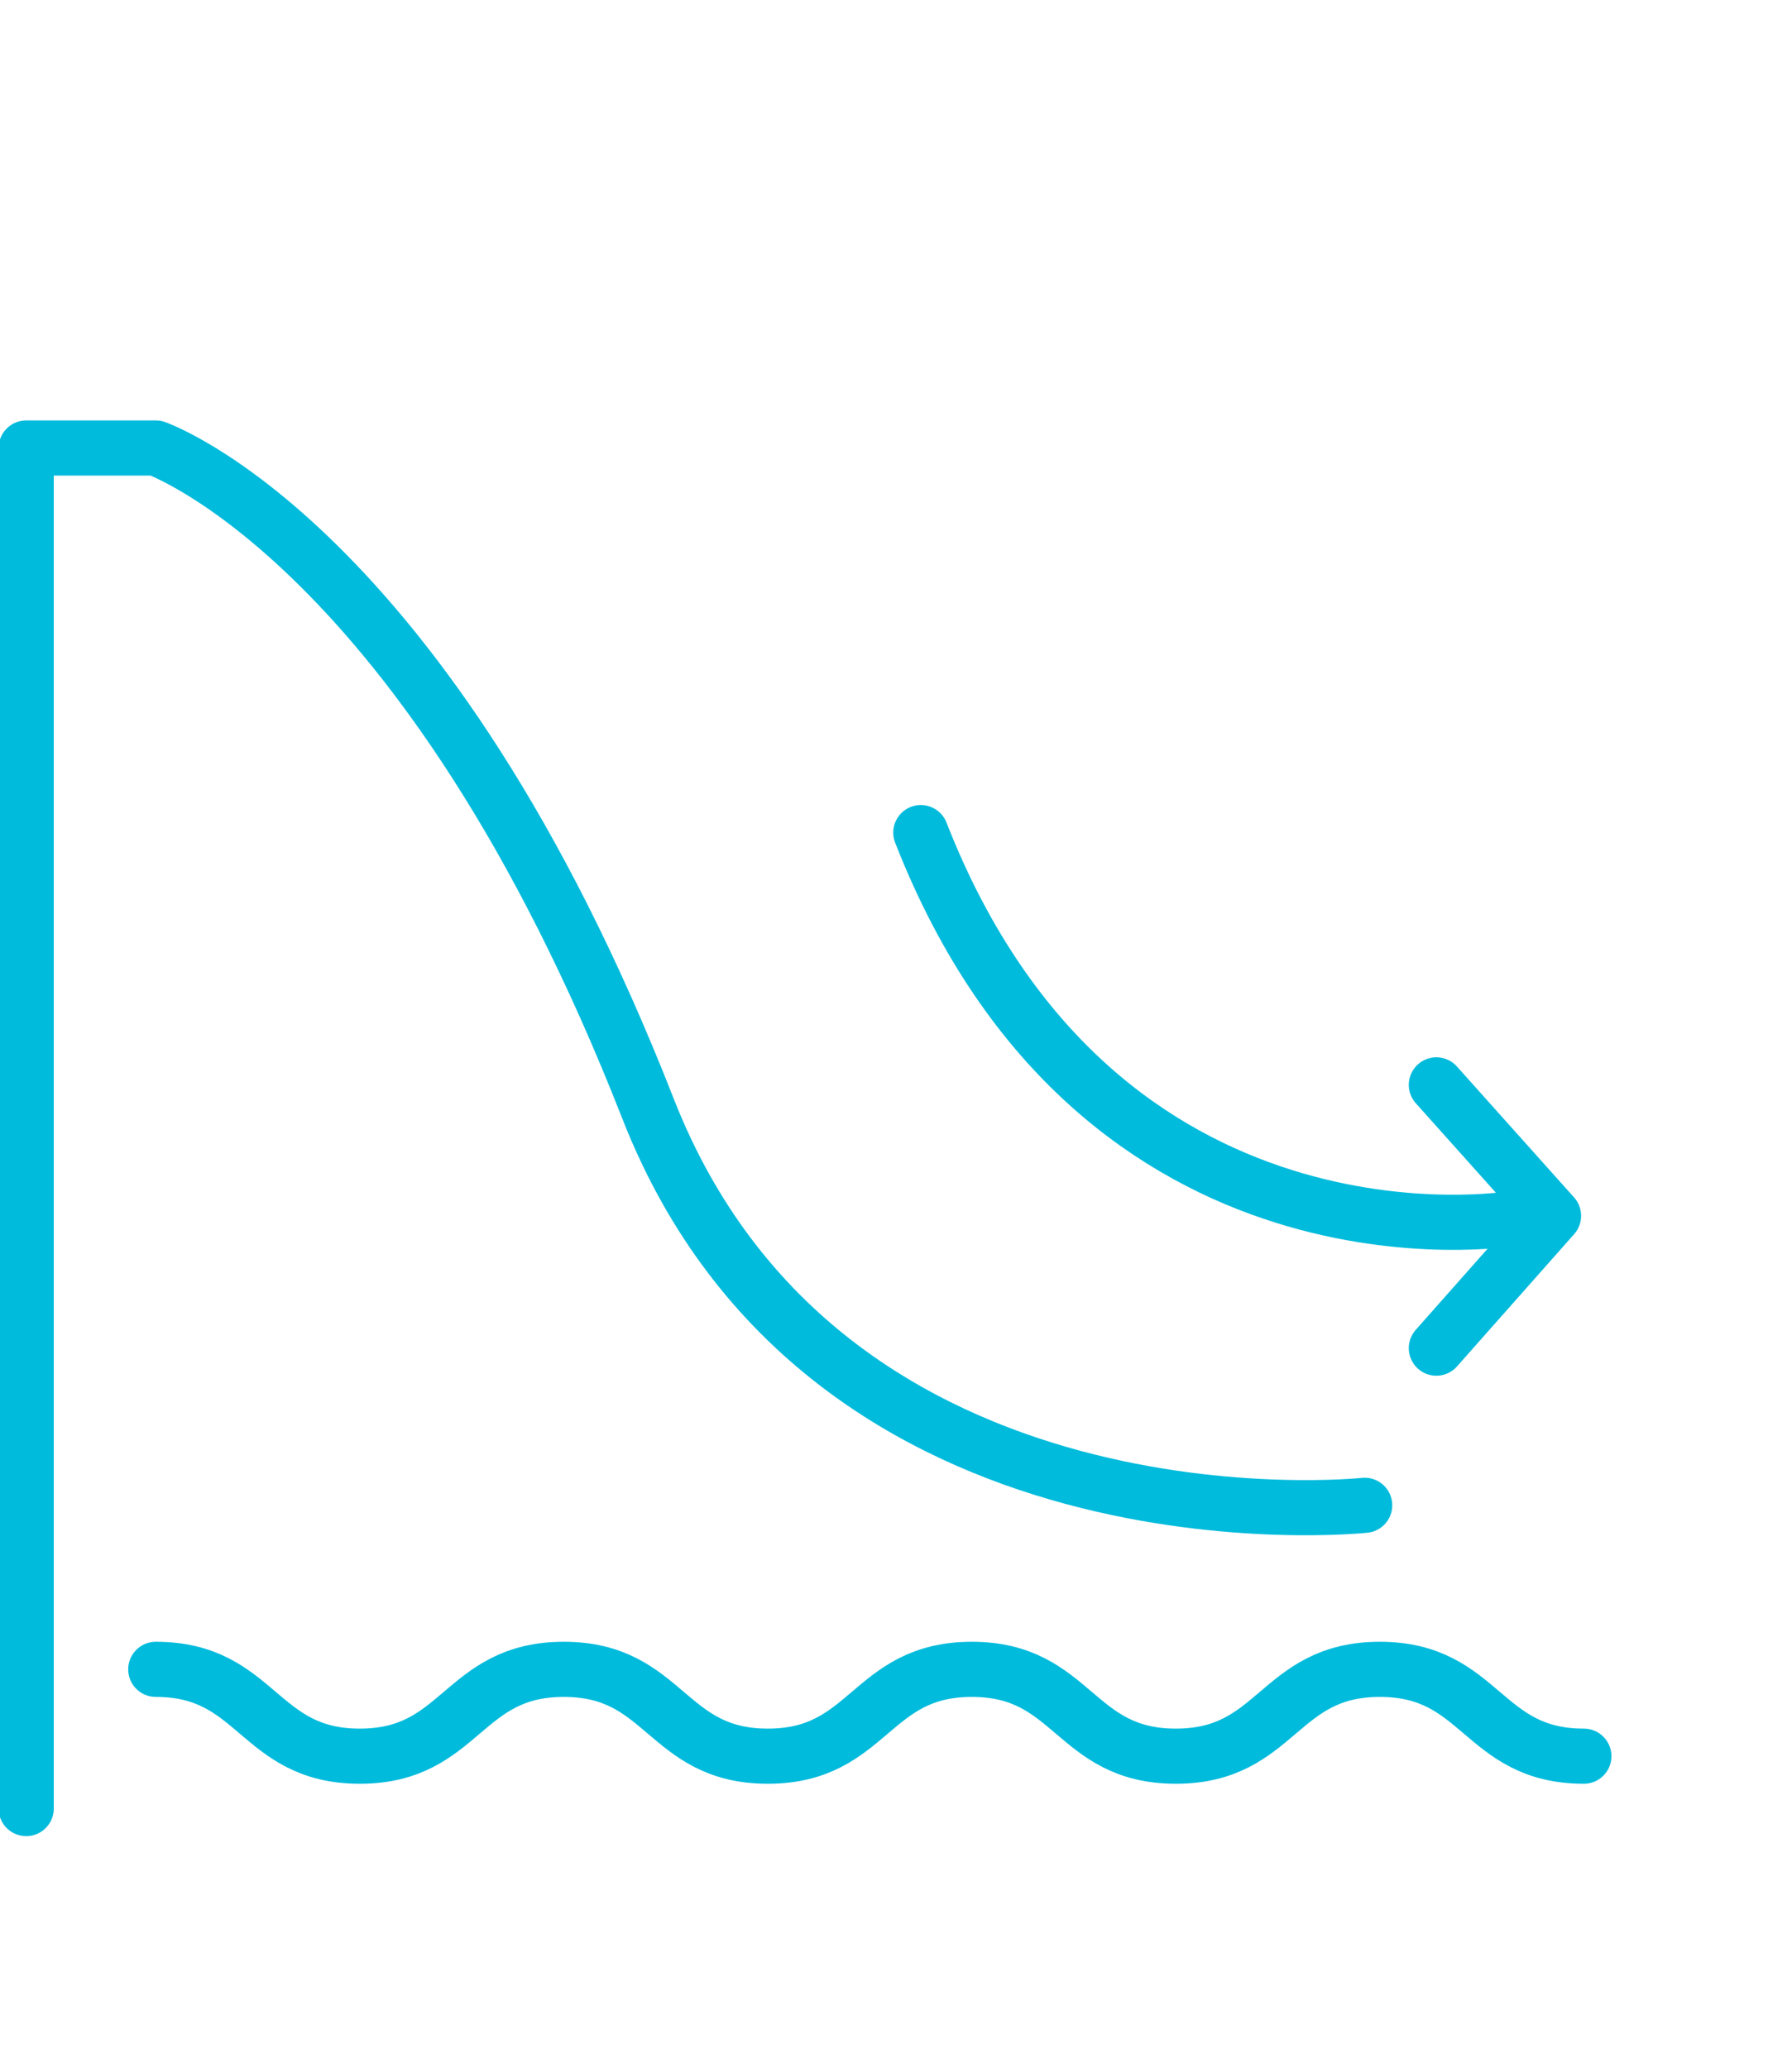
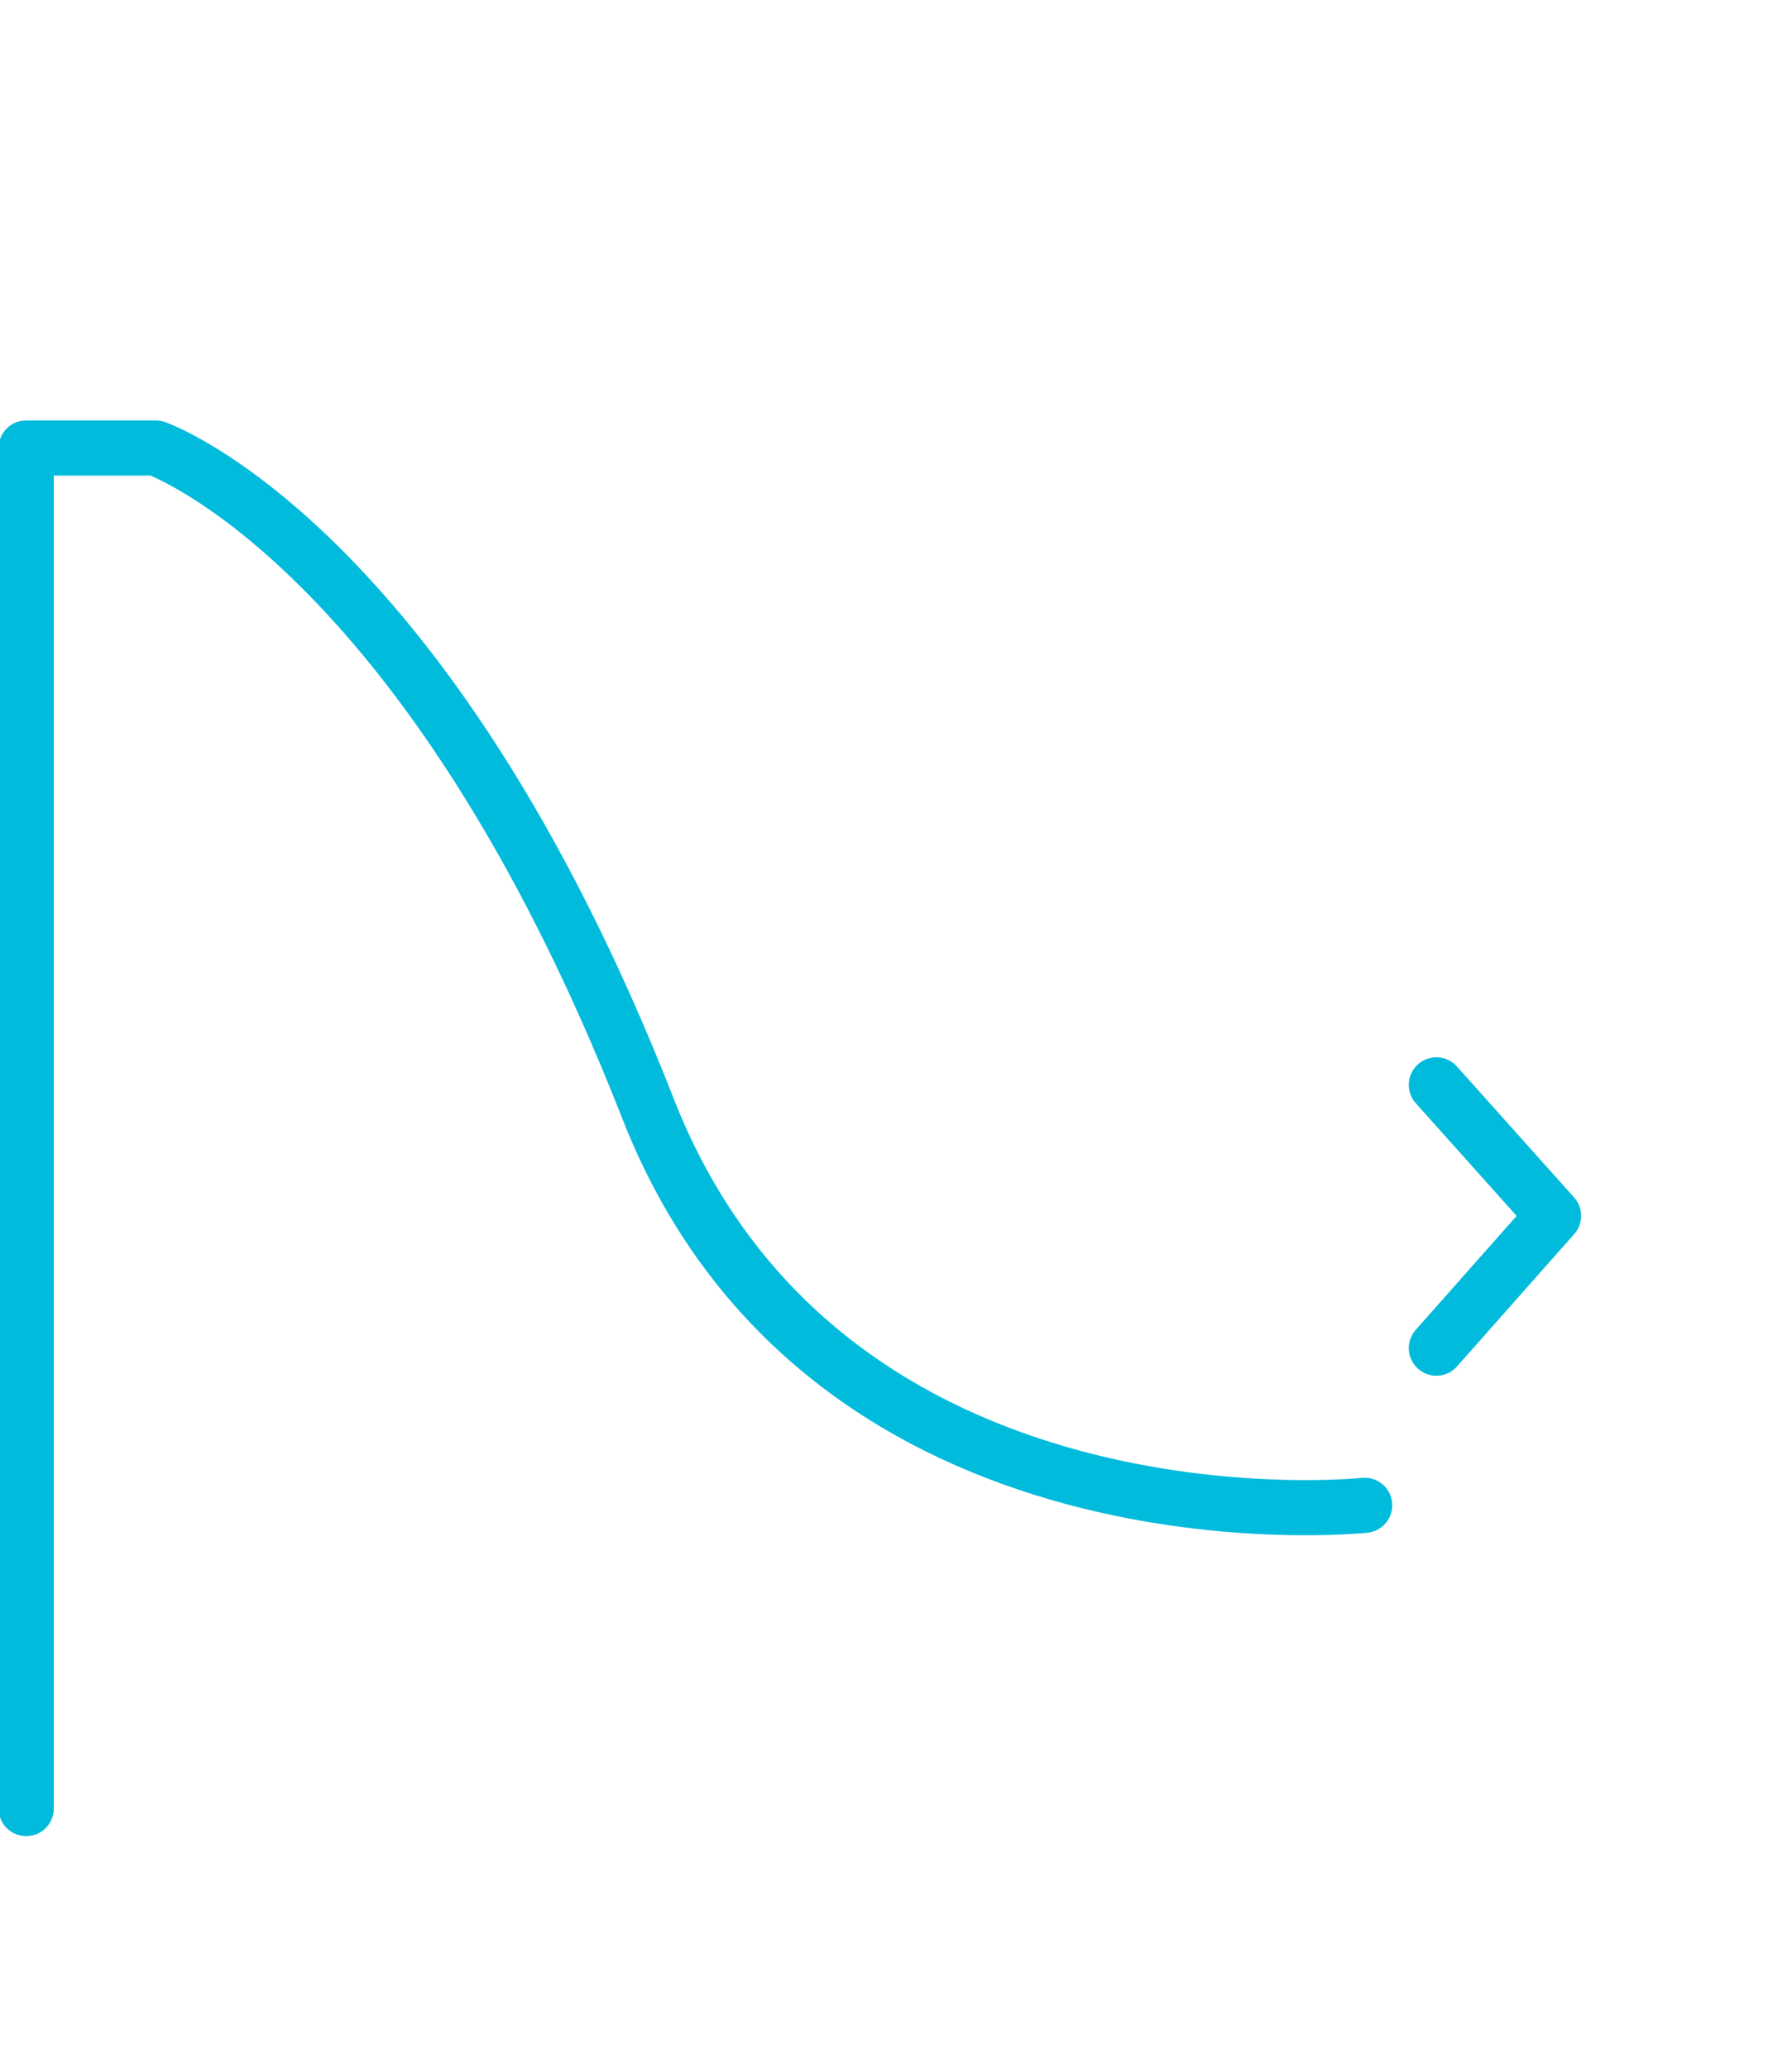
<svg xmlns="http://www.w3.org/2000/svg" version="1.1" id="a" x="0px" y="0px" viewBox="0 0 130 150" style="enable-background:new 0 0 130 150;" xml:space="preserve">
  <style type="text/css">
	.st0{fill:none;stroke:#00BBDC;stroke-width:4;stroke-linecap:round;stroke-linejoin:round;}
</style>
-   <path class="st0" d="M11.3,121.1c7.4,0,7.4,6.3,14.8,6.3s7.4-6.3,14.8-6.3s7.4,6.3,14.8,6.3s7.4-6.3,14.8-6.3s7.4,6.3,14.8,6.3  s7.4-6.3,14.8-6.3s7.4,6.3,14.8,6.3" />
  <path class="st0" d="M1.9,131.2V32.5h9.4c0,0,19.6,6.8,35.7,47.9c12.9,33,52,28.8,52,28.8" />
-   <path class="st0" d="M66.8,60.4c12.9,33,42.9,28,42.9,28" />
  <polyline class="st0" points="104.2,97.8 112.7,88.2 104.2,78.7 " />
</svg>